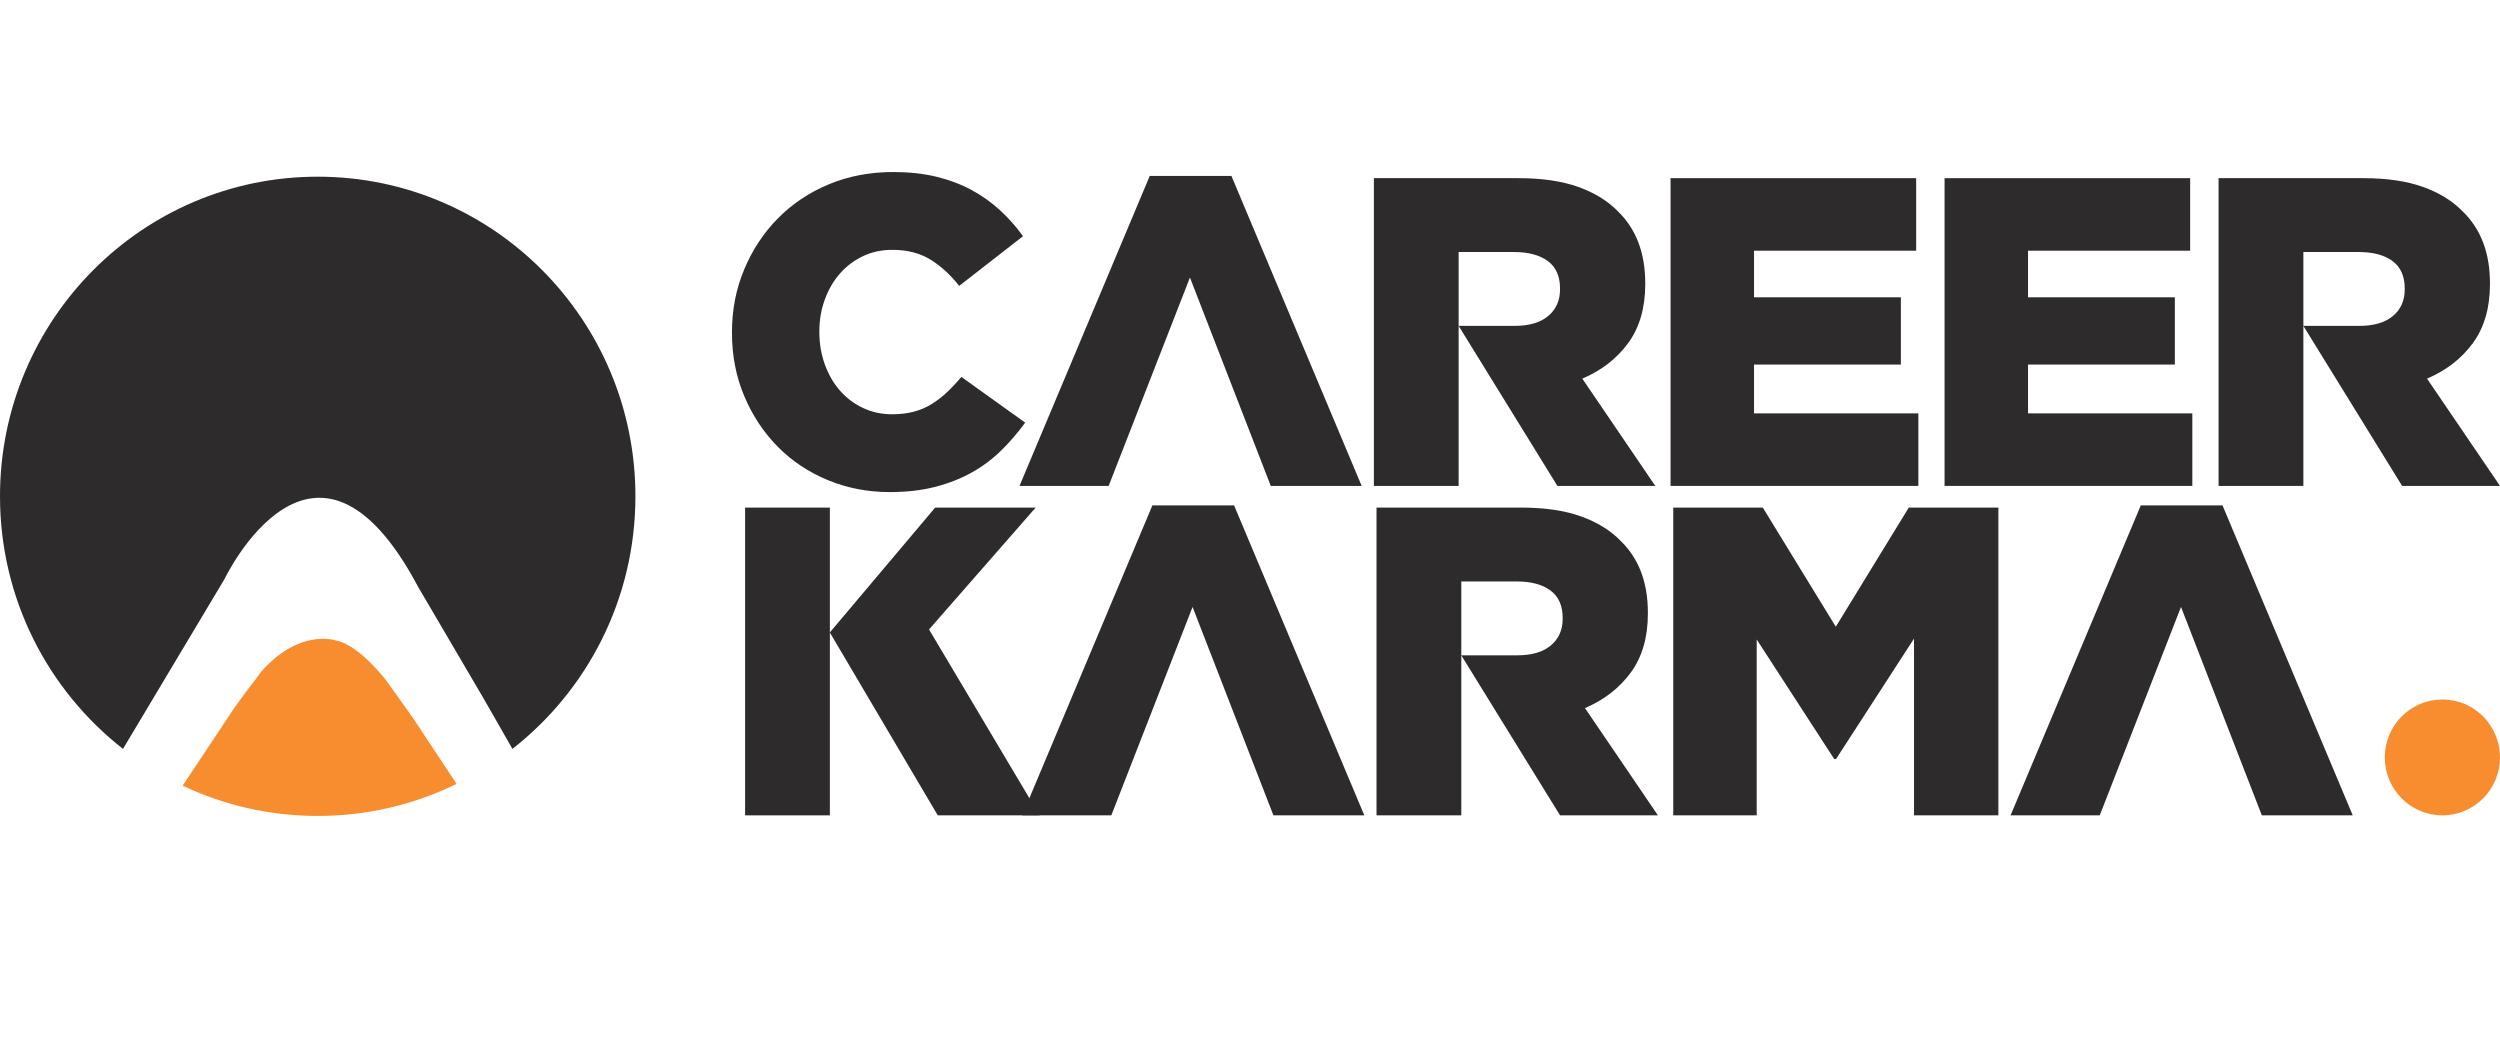
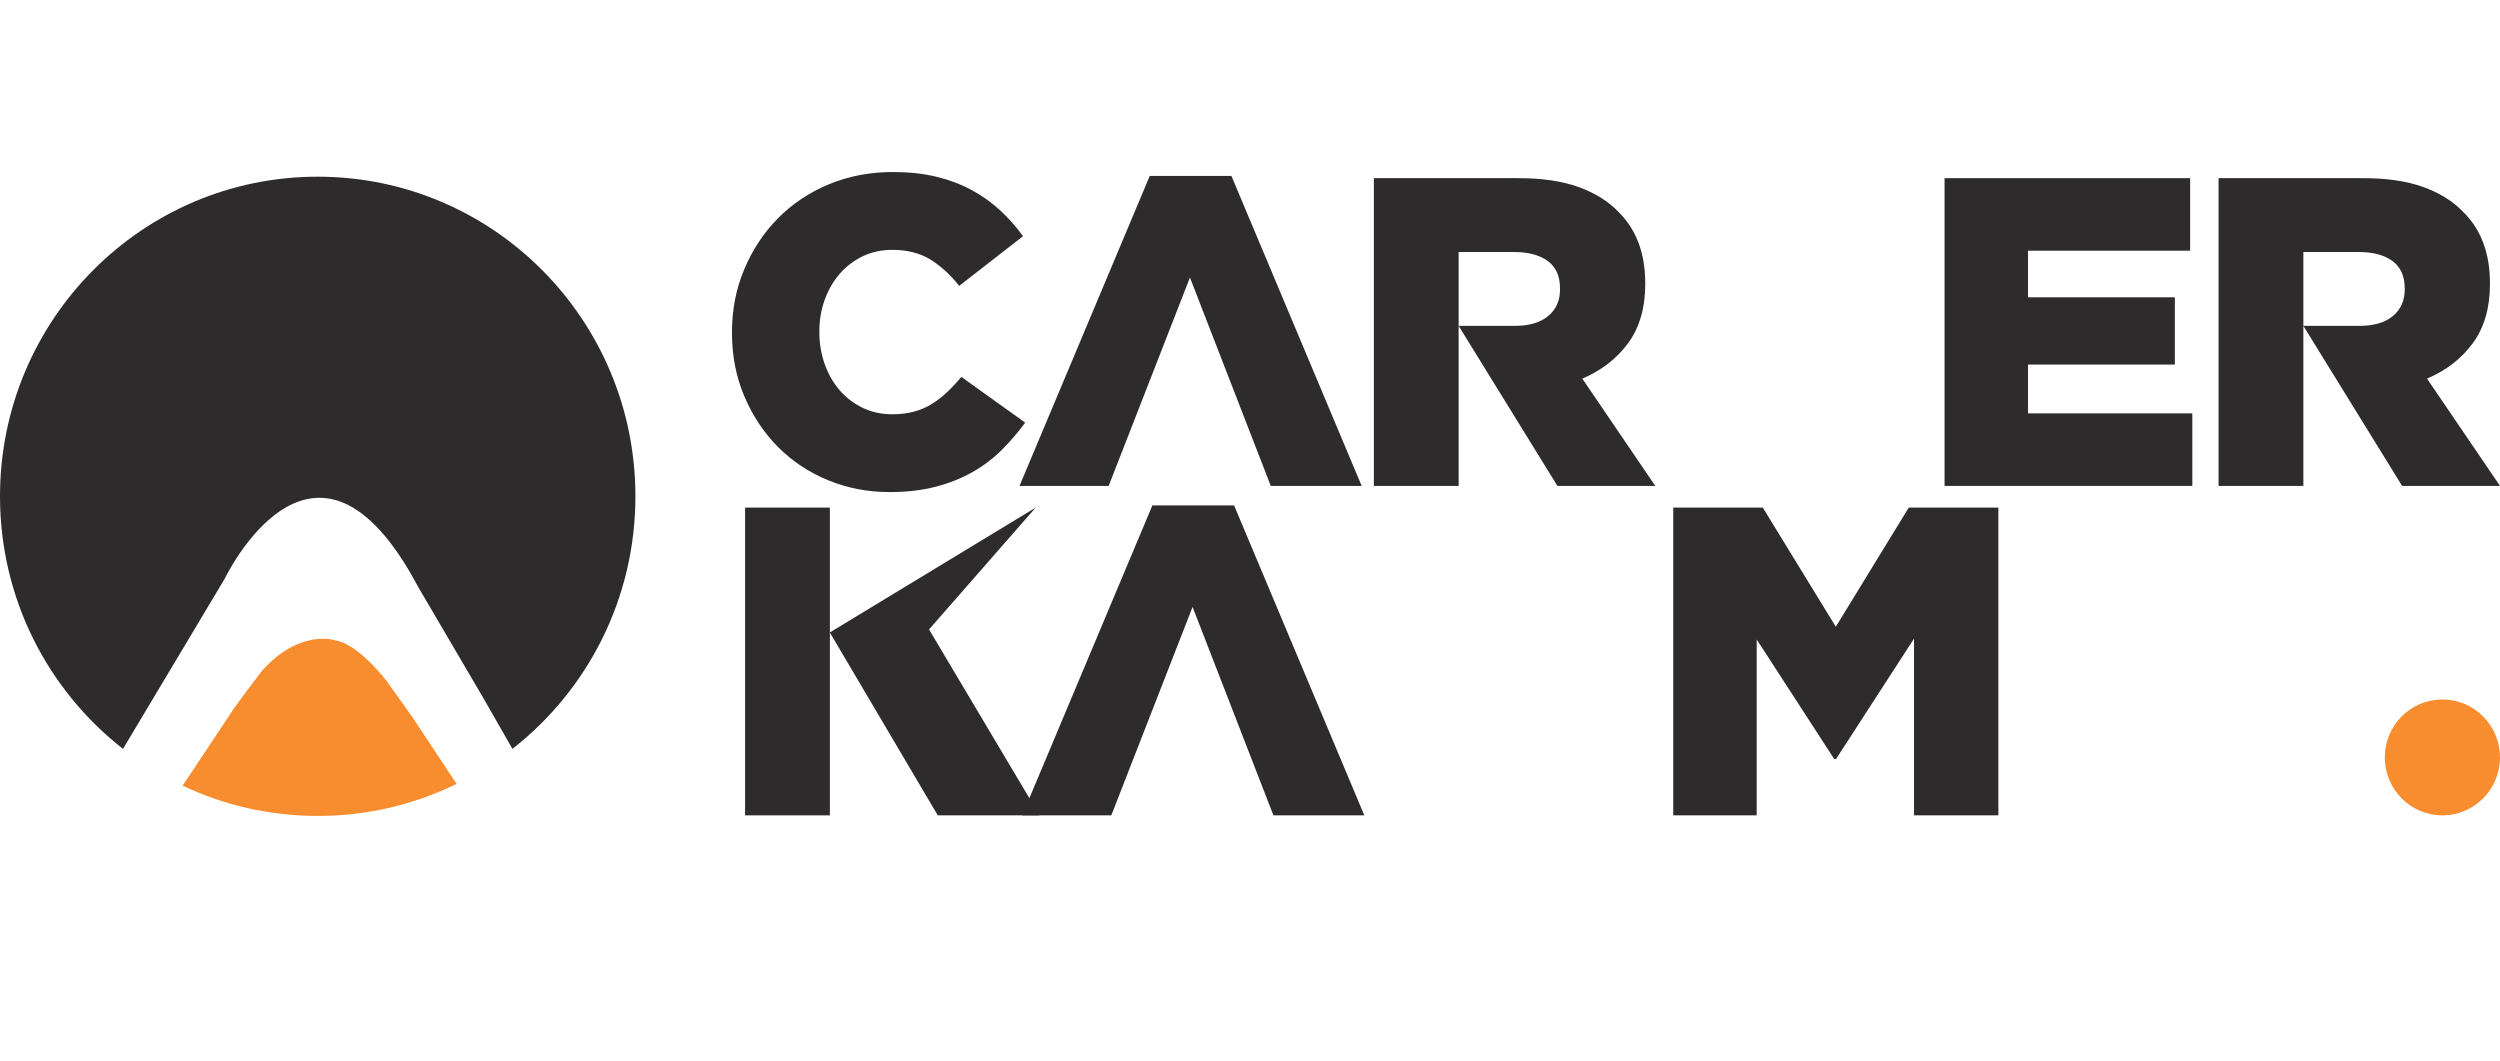
<svg xmlns="http://www.w3.org/2000/svg" width="132" height="56" viewBox="0 0 132 56" fill="none">
  <g clip-path="url(#clip0_533_12943)">
    <path d="M131.999 39.991C131.999 41.681 130.638 43.051 128.958 43.051C127.279 43.051 125.917 41.681 125.917 39.991C125.917 38.301 127.279 36.932 128.958 36.932C130.638 36.932 131.999 38.301 131.999 39.991Z" fill="#F78D2F" />
    <path d="M46.977 25.982C45.823 25.982 44.739 25.773 43.724 25.356C42.708 24.938 41.828 24.354 41.082 23.603C40.335 22.853 39.743 21.963 39.305 20.934C38.867 19.904 38.648 18.786 38.648 17.579V17.533C38.648 16.357 38.863 15.254 39.294 14.225C39.724 13.196 40.316 12.298 41.07 11.532C41.824 10.766 42.72 10.166 43.758 9.733C44.796 9.3 45.931 9.083 47.161 9.083C47.992 9.083 48.745 9.164 49.423 9.327C50.099 9.489 50.718 9.721 51.28 10.023C51.841 10.325 52.349 10.685 52.803 11.103C53.256 11.52 53.66 11.977 54.014 12.472L50.645 15.095C50.184 14.507 49.676 14.043 49.123 13.703C48.569 13.362 47.9 13.192 47.115 13.192C46.546 13.192 46.027 13.304 45.558 13.528C45.089 13.753 44.685 14.059 44.346 14.445C44.008 14.832 43.743 15.289 43.55 15.815C43.358 16.341 43.262 16.898 43.262 17.486V17.533C43.262 18.136 43.358 18.705 43.55 19.239C43.743 19.773 44.008 20.234 44.346 20.62C44.685 21.007 45.089 21.313 45.558 21.537C46.027 21.762 46.546 21.874 47.115 21.874C47.531 21.874 47.911 21.827 48.257 21.735C48.603 21.642 48.919 21.506 49.203 21.328C49.488 21.15 49.757 20.942 50.011 20.701C50.265 20.462 50.515 20.195 50.761 19.901L54.13 22.315C53.745 22.841 53.326 23.328 52.872 23.777C52.418 24.226 51.903 24.613 51.326 24.938C50.749 25.263 50.103 25.518 49.388 25.704C48.673 25.89 47.869 25.982 46.977 25.982Z" fill="#2E2B2D" />
    <path d="M65.02 9.291L60.706 9.291L53.83 25.656H58.537L62.829 14.653L67.097 25.656H71.896L65.02 9.291Z" fill="#2E2B2D" />
-     <path d="M88.206 9.407L101.173 9.407V13.237L92.613 13.237V15.697L100.366 15.697V19.249H92.613V21.826L101.289 21.826V25.656L88.206 25.656V9.407Z" fill="#2E2B2D" />
    <path d="M102.673 9.407L115.64 9.407V13.237L107.08 13.237V15.697L114.832 15.697V19.249H107.08V21.826L115.755 21.826V25.656L102.673 25.656V9.407Z" fill="#2E2B2D" />
    <path d="M88.347 26.801H93.076L96.93 33.092L100.783 26.801H105.514V43.051H101.06V33.719L96.941 40.08H96.849L92.754 33.765V43.051H88.347V26.801Z" fill="#2E2B2D" />
-     <path d="M117.349 26.685L113.034 26.685L106.158 43.051H110.866L115.157 32.047L119.425 43.051H124.225L117.349 26.685Z" fill="#2E2B2D" />
    <path d="M65.16 26.685L60.846 26.685L53.97 43.051H58.677L62.968 32.047L67.237 43.051H72.036L65.16 26.685Z" fill="#2E2B2D" />
    <path d="M39.341 26.801V43.051H43.817V26.801H39.341Z" fill="#2E2B2D" />
-     <path d="M49.053 33.235L54.683 26.801L49.376 26.801L43.815 33.394L49.514 43.051H54.891L49.053 33.235Z" fill="#2E2B2D" />
+     <path d="M49.053 33.235L54.683 26.801L43.815 33.394L49.514 43.051H54.891L49.053 33.235Z" fill="#2E2B2D" />
    <path d="M83.546 19.992C84.561 19.559 85.369 18.932 85.969 18.112C86.569 17.292 86.869 16.255 86.869 15.001V14.955C86.869 13.361 86.392 12.1 85.438 11.171C84.9 10.614 84.2 10.181 83.338 9.871C82.477 9.562 81.423 9.407 80.177 9.407H72.54V25.656H77.016V20.735V17.206V13.307L79.947 13.307C80.7 13.307 81.293 13.466 81.723 13.783C82.154 14.1 82.369 14.583 82.369 15.233V15.28C82.369 15.868 82.162 16.336 81.746 16.684C81.331 17.032 80.739 17.206 79.97 17.206H77.016L82.231 25.656L87.399 25.656L83.546 19.992Z" fill="#2E2B2D" />
-     <path d="M83.686 37.387C84.701 36.953 85.508 36.327 86.108 35.506C86.708 34.686 87.008 33.649 87.008 32.396V32.349C87.008 30.756 86.531 29.494 85.578 28.566C85.039 28.008 84.339 27.575 83.478 27.266C82.616 26.956 81.563 26.801 80.317 26.801H72.68V43.051H77.156V38.13V34.601V30.701H80.086C80.84 30.701 81.432 30.86 81.863 31.177C82.293 31.494 82.509 31.978 82.509 32.628V32.674C82.509 33.263 82.301 33.73 81.886 34.079C81.471 34.427 80.878 34.601 80.109 34.601H77.156L82.371 43.051H87.539L83.686 37.387Z" fill="#2E2B2D" />
    <path d="M128.147 19.992C129.162 19.559 129.969 18.932 130.57 18.112C131.169 17.292 131.47 16.255 131.47 15.001V14.955C131.47 13.361 130.993 12.1 130.039 11.171C129.5 10.614 128.801 10.181 127.939 9.871C127.078 9.562 126.024 9.407 124.778 9.407H117.141V25.656H121.618V20.735V17.206V13.307L124.548 13.307C125.301 13.307 125.894 13.466 126.324 13.783C126.754 14.1 126.97 14.583 126.97 15.233V15.28C126.97 15.868 126.762 16.336 126.347 16.684C125.932 17.032 125.34 17.206 124.57 17.206H121.618L126.832 25.656L132 25.656L128.147 19.992Z" fill="#2E2B2D" />
    <path d="M6.494 39.541L11.857 30.569C11.857 30.569 16.593 20.648 22.083 30.997L25.466 36.764C25.466 36.764 26.246 38.114 27.056 39.541C31.007 36.453 33.55 31.628 33.55 26.205C33.55 16.884 26.039 9.329 16.775 9.329C7.51 9.329 0 16.884 0 26.205C0 31.628 2.543 36.453 6.494 39.541Z" fill="#2E2B2D" />
    <path d="M24.098 41.374L21.774 37.862L20.404 35.944C20.404 35.944 18.939 34.009 17.706 33.812C17.706 33.812 15.849 33.172 13.831 35.419C13.831 35.419 12.366 37.336 12.209 37.621L9.643 41.483C11.808 42.508 14.226 43.082 16.777 43.082C19.406 43.082 21.893 42.473 24.108 41.389C24.105 41.384 24.101 41.379 24.098 41.374Z" fill="#F78D2F" />
  </g>
  <defs>
    <clipPath id="clip0_533_12943">
      <rect width="132" height="56" fill="white" />
    </clipPath>
  </defs>
</svg>